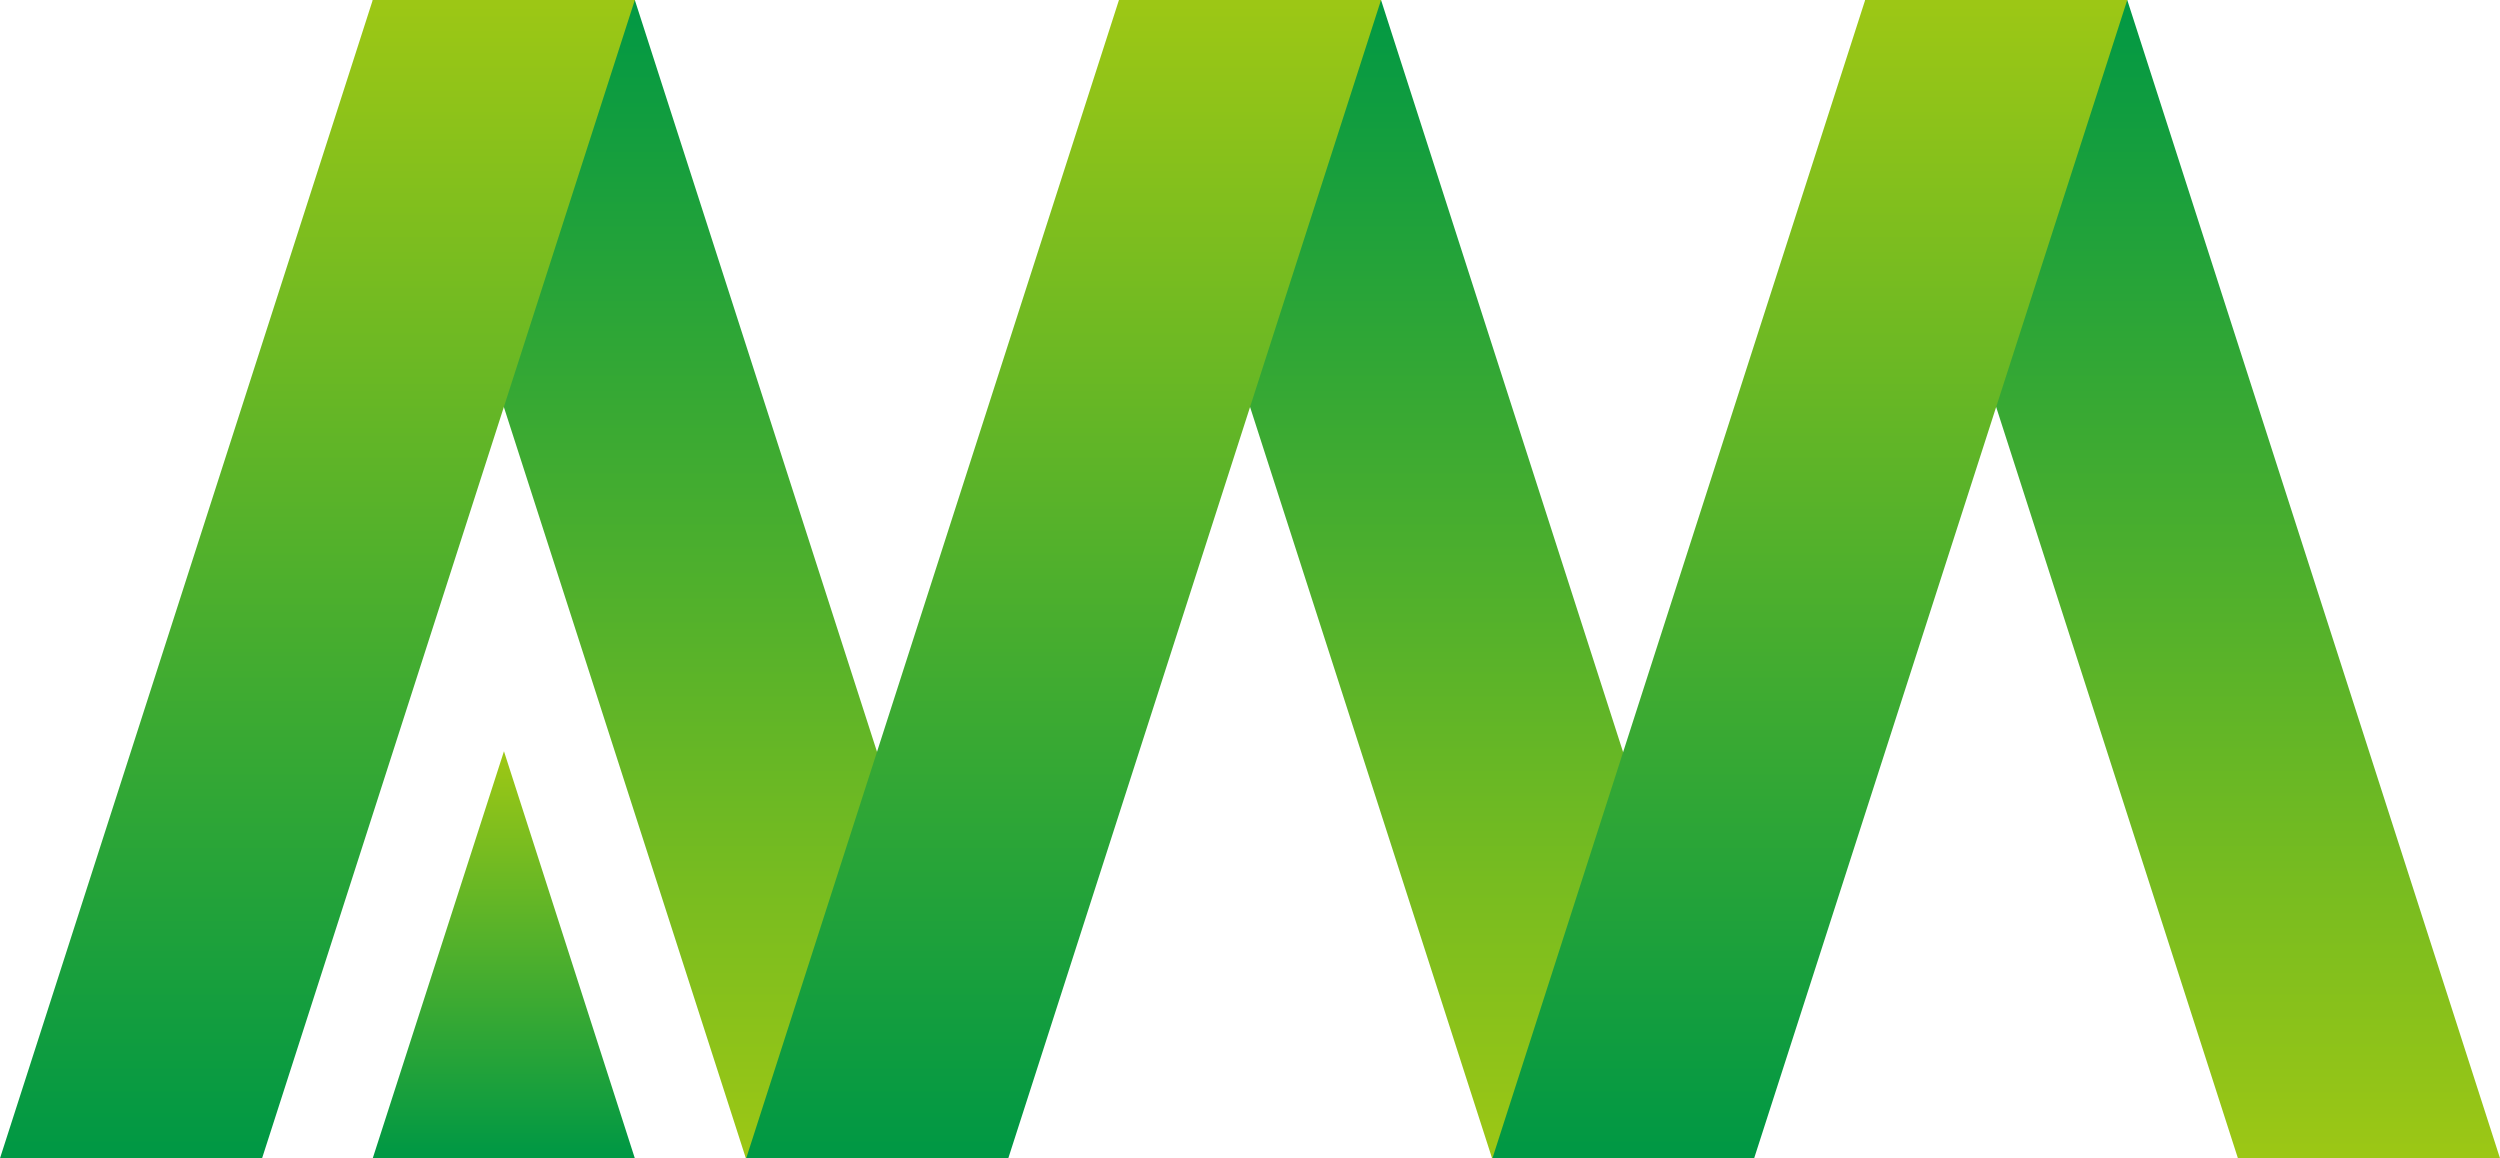
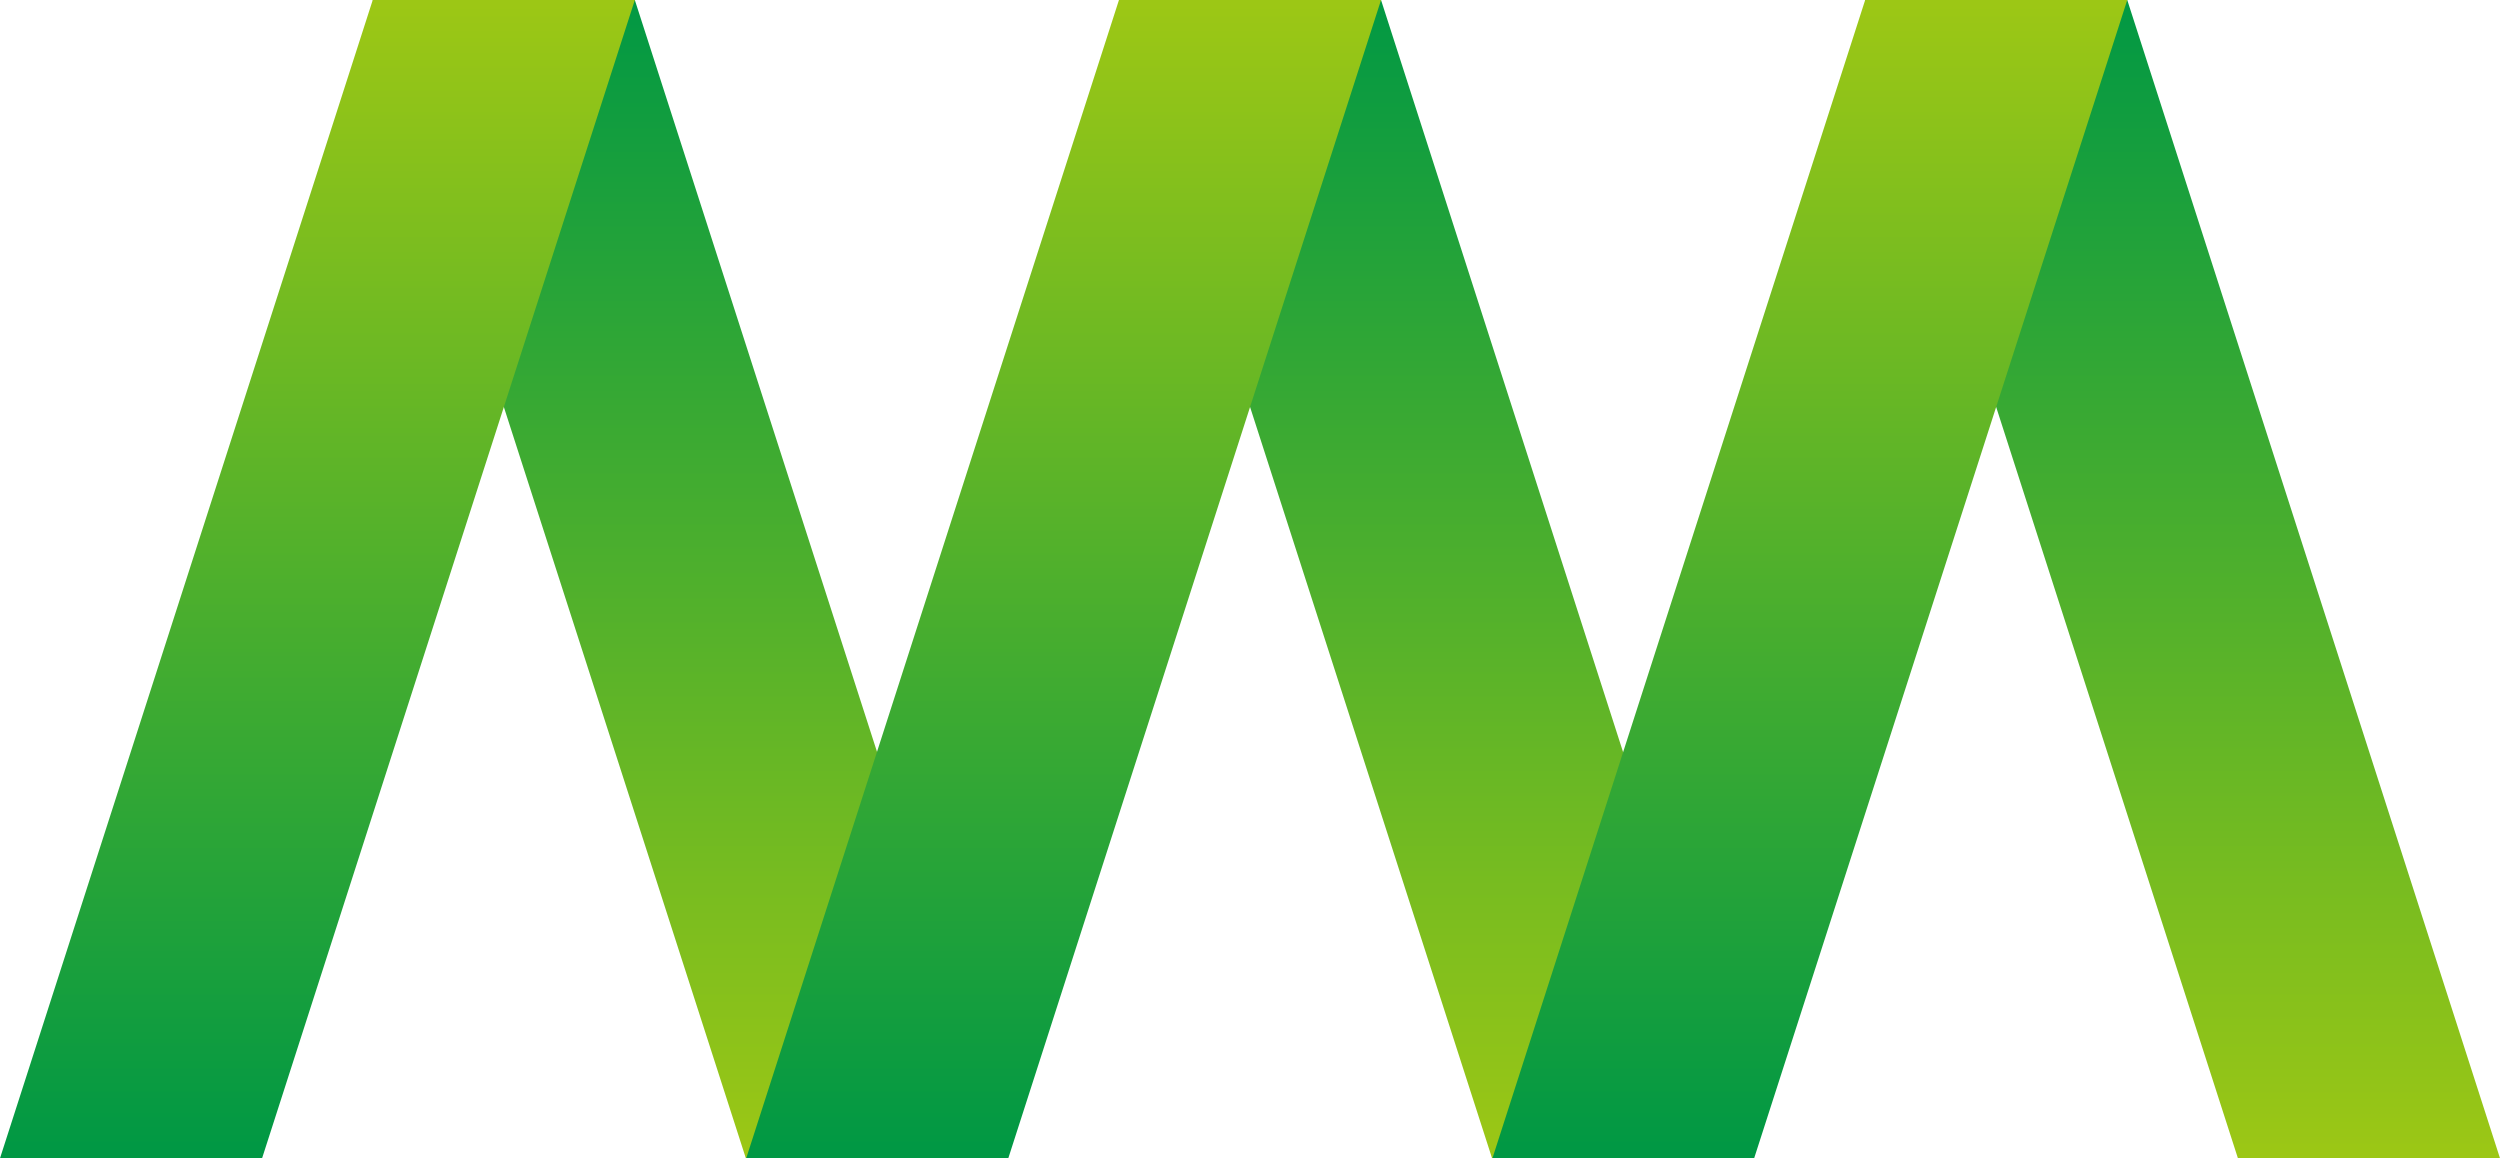
<svg xmlns="http://www.w3.org/2000/svg" xmlns:xlink="http://www.w3.org/1999/xlink" width="69.35" height="32.13" viewBox="0 0 69.35 32.13">
  <defs>
    <style>.k{fill:url(#f);}.l{fill:url(#g);}.m{fill:url(#i);}.n{fill:url(#h);}.o{fill:url(#d);}.p{fill:url(#e);}.q{fill:url(#j);}</style>
    <linearGradient id="d" x1="19.15" y1="32.05" x2="19.15" y2="-.24" gradientTransform="matrix(1, 0, 0, 1, 0, 0)" gradientUnits="userSpaceOnUse">
      <stop offset="0" stop-color="#9cc715" />
      <stop offset="1" stop-color="#009844" />
    </linearGradient>
    <linearGradient id="e" x1="8.81" y1=".14" x2="8.81" y2="31.99" xlink:href="#d" />
    <linearGradient id="f" x1="39.85" x2="39.85" y2="-.24" xlink:href="#d" />
    <linearGradient id="g" x1="29.5" y1=".14" x2="29.5" y2="31.99" xlink:href="#d" />
    <linearGradient id="h" x1="60.55" x2="60.55" xlink:href="#d" />
    <linearGradient id="i" x1="13.98" y1="21.02" x2="13.98" y2="32.02" xlink:href="#d" />
    <linearGradient id="j" x1="50.2" y1=".14" x2="50.2" y2="31.99" xlink:href="#d" />
  </defs>
  <g id="a" />
  <g id="b">
    <g id="c">
      <g>
        <polygon points="20.69 32.13 27.96 32.13 17.61 0 10.34 0 20.69 32.13" style="fill:url(#d);" />
        <polygon points="7.27 32.13 0 32.13 10.34 0 17.61 0 7.27 32.13" style="fill:url(#e);" />
        <polygon points="41.39 32.13 48.65 32.13 38.31 0 31.04 0 41.39 32.13" style="fill:url(#f);" />
        <polygon points="27.97 32.13 20.7 32.13 31.04 0 38.31 0 27.97 32.13" style="fill:url(#g);" />
        <polygon points="62.08 32.13 69.35 32.13 59.01 0 51.74 0 62.08 32.13" style="fill:url(#h);" />
-         <polygon points="10.34 32.13 17.61 32.13 13.98 20.84 10.34 32.13" style="fill:url(#i);" />
        <polygon points="48.66 32.13 41.4 32.13 51.74 0 59.01 0 48.66 32.13" style="fill:url(#j);" />
      </g>
    </g>
  </g>
</svg>